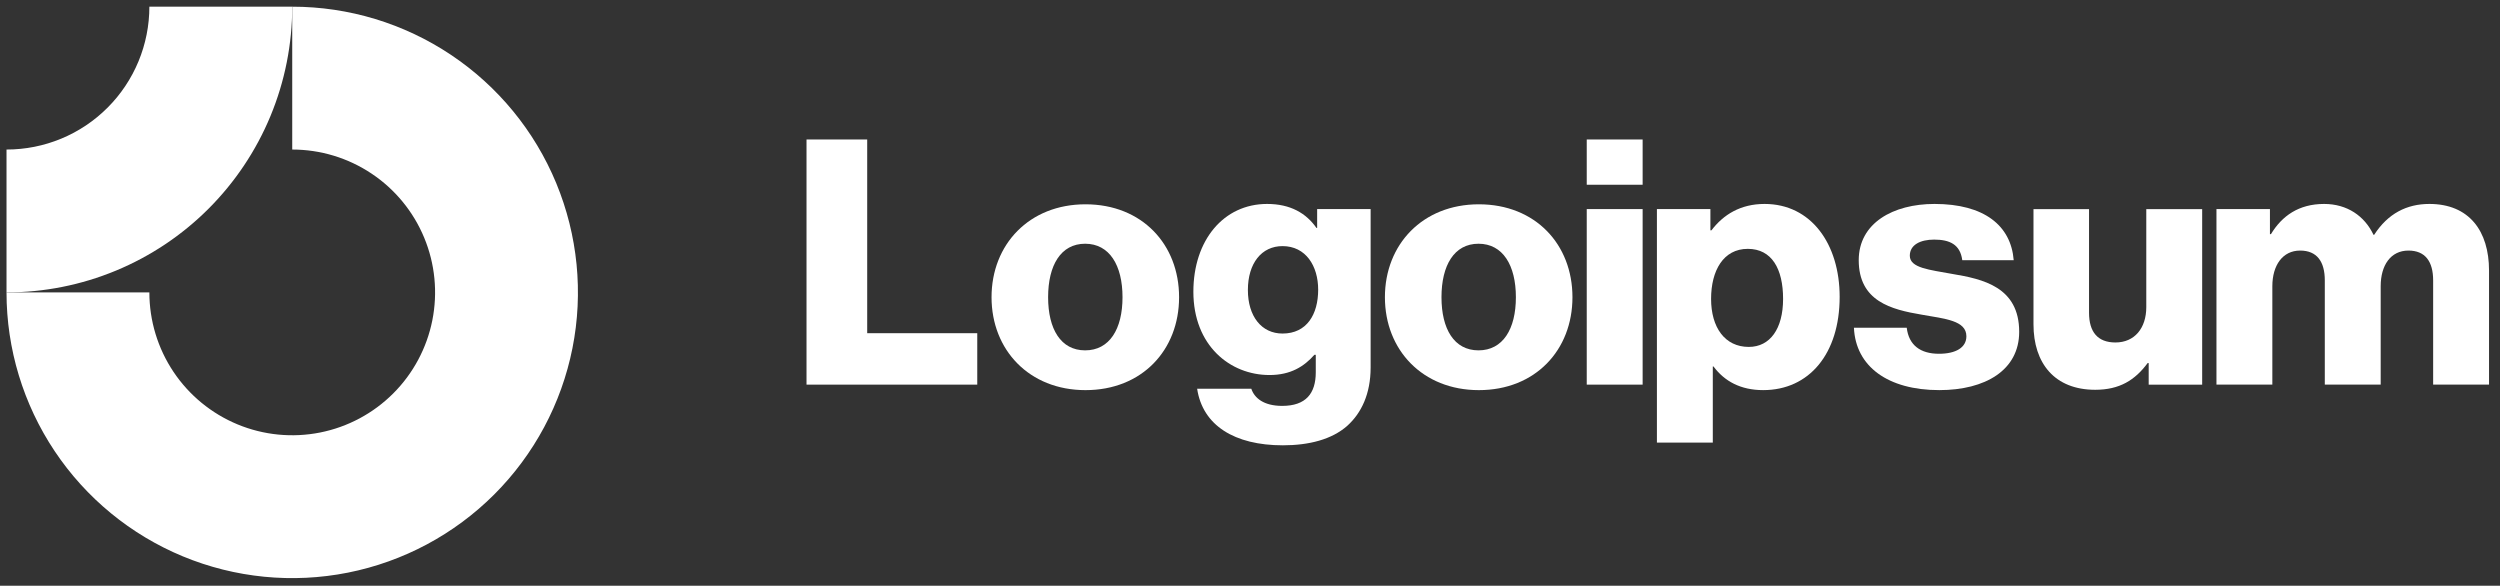
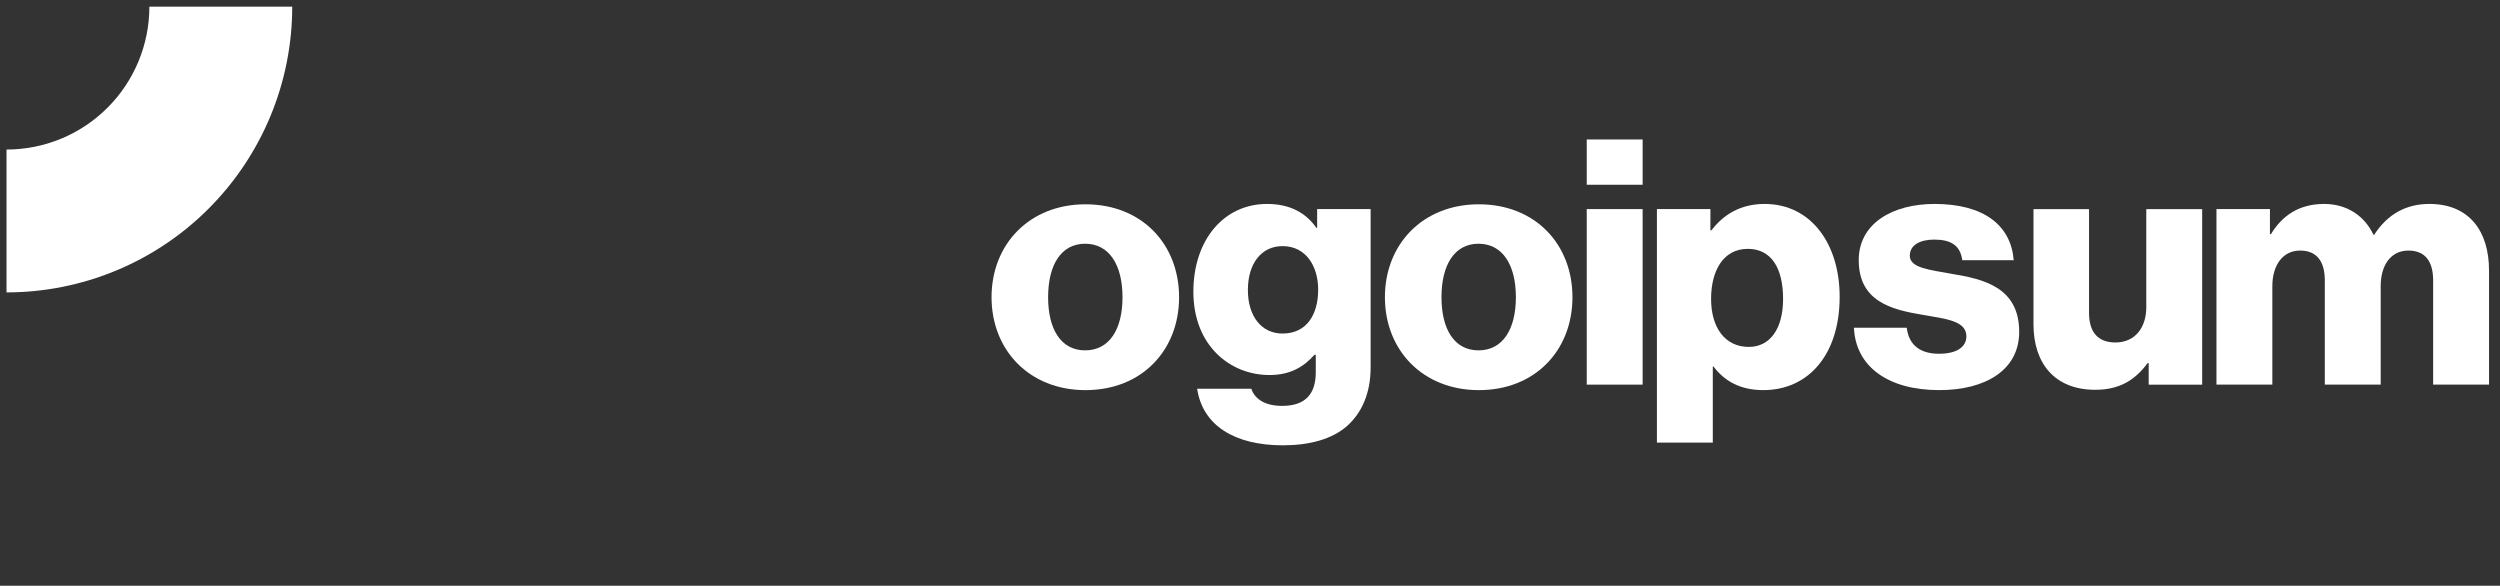
<svg xmlns="http://www.w3.org/2000/svg" width="175" height="41" viewBox="0 0 175 41" fill="none">
  <rect x="0" y="0" width="175" height="41" fill="#333333" stroke="none" />
-   <path fill-rule="evenodd" clip-rule="evenodd" d="M26.012 12.154C24.367 11.055 22.434 10.468 20.456 10.468V0.468C24.412 0.468 28.279 1.641 31.567 3.839C34.856 6.036 37.42 9.16 38.934 12.815C40.447 16.469 40.843 20.491 40.072 24.37C39.3 28.25 37.395 31.813 34.598 34.61C31.801 37.407 28.238 39.312 24.358 40.084C20.478 40.856 16.457 40.46 12.802 38.946C9.148 37.432 6.024 34.869 3.827 31.58C1.629 28.291 0.456 24.424 0.456 20.468H10.456C10.456 22.446 11.043 24.38 12.141 26.024C13.24 27.669 14.802 28.95 16.629 29.707C18.456 30.464 20.467 30.662 22.407 30.276C24.347 29.89 26.129 28.938 27.527 27.539C28.926 26.141 29.878 24.359 30.264 22.419C30.65 20.479 30.452 18.469 29.695 16.642C28.938 14.814 27.656 13.252 26.012 12.154Z" fill="white" />
  <path fill-rule="evenodd" clip-rule="evenodd" d="M10.456 0.468C10.456 1.781 10.197 3.082 9.695 4.295C9.192 5.508 8.456 6.611 7.527 7.539C6.599 8.468 5.496 9.205 4.283 9.707C3.07 10.21 1.769 10.468 0.456 10.468L0.456 20.468C3.082 20.468 5.683 19.951 8.11 18.946C10.536 17.941 12.741 16.468 14.598 14.61C16.455 12.753 17.928 10.549 18.934 8.122C19.939 5.695 20.456 3.095 20.456 0.468L10.456 0.468Z" fill="white" />
-   <path d="M56.456 26.924H68.408V23.324H60.704V9.764H56.456V26.924Z" fill="white" />
  <path d="M75.96 24.525C74.256 24.525 73.368 23.037 73.368 20.805C73.368 18.573 74.256 17.061 75.96 17.061C77.664 17.061 78.576 18.573 78.576 20.805C78.576 23.037 77.664 24.525 75.96 24.525ZM75.984 27.309C79.944 27.309 82.536 24.501 82.536 20.805C82.536 17.109 79.944 14.301 75.984 14.301C72.048 14.301 69.408 17.109 69.408 20.805C69.408 24.501 72.048 27.309 75.984 27.309Z" fill="white" />
  <path d="M89.8 31.172C91.624 31.172 93.232 30.764 94.312 29.804C95.296 28.916 95.944 27.572 95.944 25.724V14.636H92.2V15.956H92.152C91.432 14.924 90.328 14.276 88.696 14.276C85.648 14.276 83.536 16.82 83.536 20.42C83.536 24.188 86.104 26.252 88.864 26.252C90.352 26.252 91.288 25.652 92.008 24.836H92.104V26.06C92.104 27.548 91.408 28.412 89.752 28.412C88.456 28.412 87.808 27.86 87.592 27.212H83.8C84.184 29.78 86.416 31.172 89.8 31.172ZM89.776 23.348C88.312 23.348 87.352 22.148 87.352 20.3C87.352 18.428 88.312 17.228 89.776 17.228C91.408 17.228 92.272 18.62 92.272 20.276C92.272 22.004 91.48 23.348 89.776 23.348Z" fill="white" />
  <path d="M103.496 24.525C101.792 24.525 100.904 23.037 100.904 20.805C100.904 18.573 101.792 17.061 103.496 17.061C105.2 17.061 106.112 18.573 106.112 20.805C106.112 23.037 105.2 24.525 103.496 24.525ZM103.52 27.309C107.48 27.309 110.072 24.501 110.072 20.805C110.072 17.109 107.48 14.301 103.52 14.301C99.584 14.301 96.944 17.109 96.944 20.805C96.944 24.501 99.584 27.309 103.52 27.309Z" fill="white" />
  <path d="M111.072 26.924H114.984V14.636H111.072V26.924ZM111.072 12.932H114.984V9.764H111.072V12.932Z" fill="white" />
  <path d="M115.984 30.98H119.896V25.652H119.944C120.712 26.684 121.84 27.308 123.424 27.308C126.64 27.308 128.776 24.764 128.776 20.78C128.776 17.084 126.784 14.276 123.52 14.276C121.84 14.276 120.64 15.02 119.8 16.124H119.728V14.636H115.984V30.98ZM122.416 24.284C120.736 24.284 119.776 22.916 119.776 20.924C119.776 18.932 120.64 17.42 122.344 17.42C124.024 17.42 124.816 18.812 124.816 20.924C124.816 23.012 123.904 24.284 122.416 24.284Z" fill="white" />
  <path d="M135.751 27.308C138.967 27.308 141.343 25.916 141.343 23.228C141.343 20.084 138.799 19.532 136.639 19.172C135.079 18.884 133.687 18.764 133.687 17.9C133.687 17.132 134.431 16.772 135.391 16.772C136.471 16.772 137.215 17.108 137.359 18.212H140.959C140.767 15.788 138.895 14.276 135.415 14.276C132.511 14.276 130.111 15.62 130.111 18.212C130.111 21.092 132.391 21.668 134.527 22.028C136.159 22.316 137.647 22.436 137.647 23.54C137.647 24.332 136.903 24.764 135.727 24.764C134.431 24.764 133.615 24.164 133.471 22.94H129.775C129.895 25.652 132.151 27.308 135.751 27.308Z" fill="white" />
  <path d="M146.664 27.285C148.368 27.285 149.448 26.613 150.336 25.413H150.408V26.925H154.152V14.637H150.24V21.501C150.24 22.965 149.424 23.973 148.08 23.973C146.832 23.973 146.232 23.229 146.232 21.885V14.637H142.344V22.701C142.344 25.437 143.832 27.285 146.664 27.285Z" fill="white" />
  <path d="M155.152 26.924H159.064V20.036C159.064 18.572 159.784 17.54 161.008 17.54C162.184 17.54 162.736 18.308 162.736 19.628V26.924H166.648V20.036C166.648 18.572 167.344 17.54 168.592 17.54C169.768 17.54 170.32 18.308 170.32 19.628V26.924H174.232V18.932C174.232 16.172 172.84 14.276 170.056 14.276C168.472 14.276 167.152 14.948 166.192 16.436H166.144C165.52 15.116 164.296 14.276 162.688 14.276C160.912 14.276 159.736 15.116 158.968 16.388H158.896V14.636H155.152V26.924Z" fill="white" />
</svg>